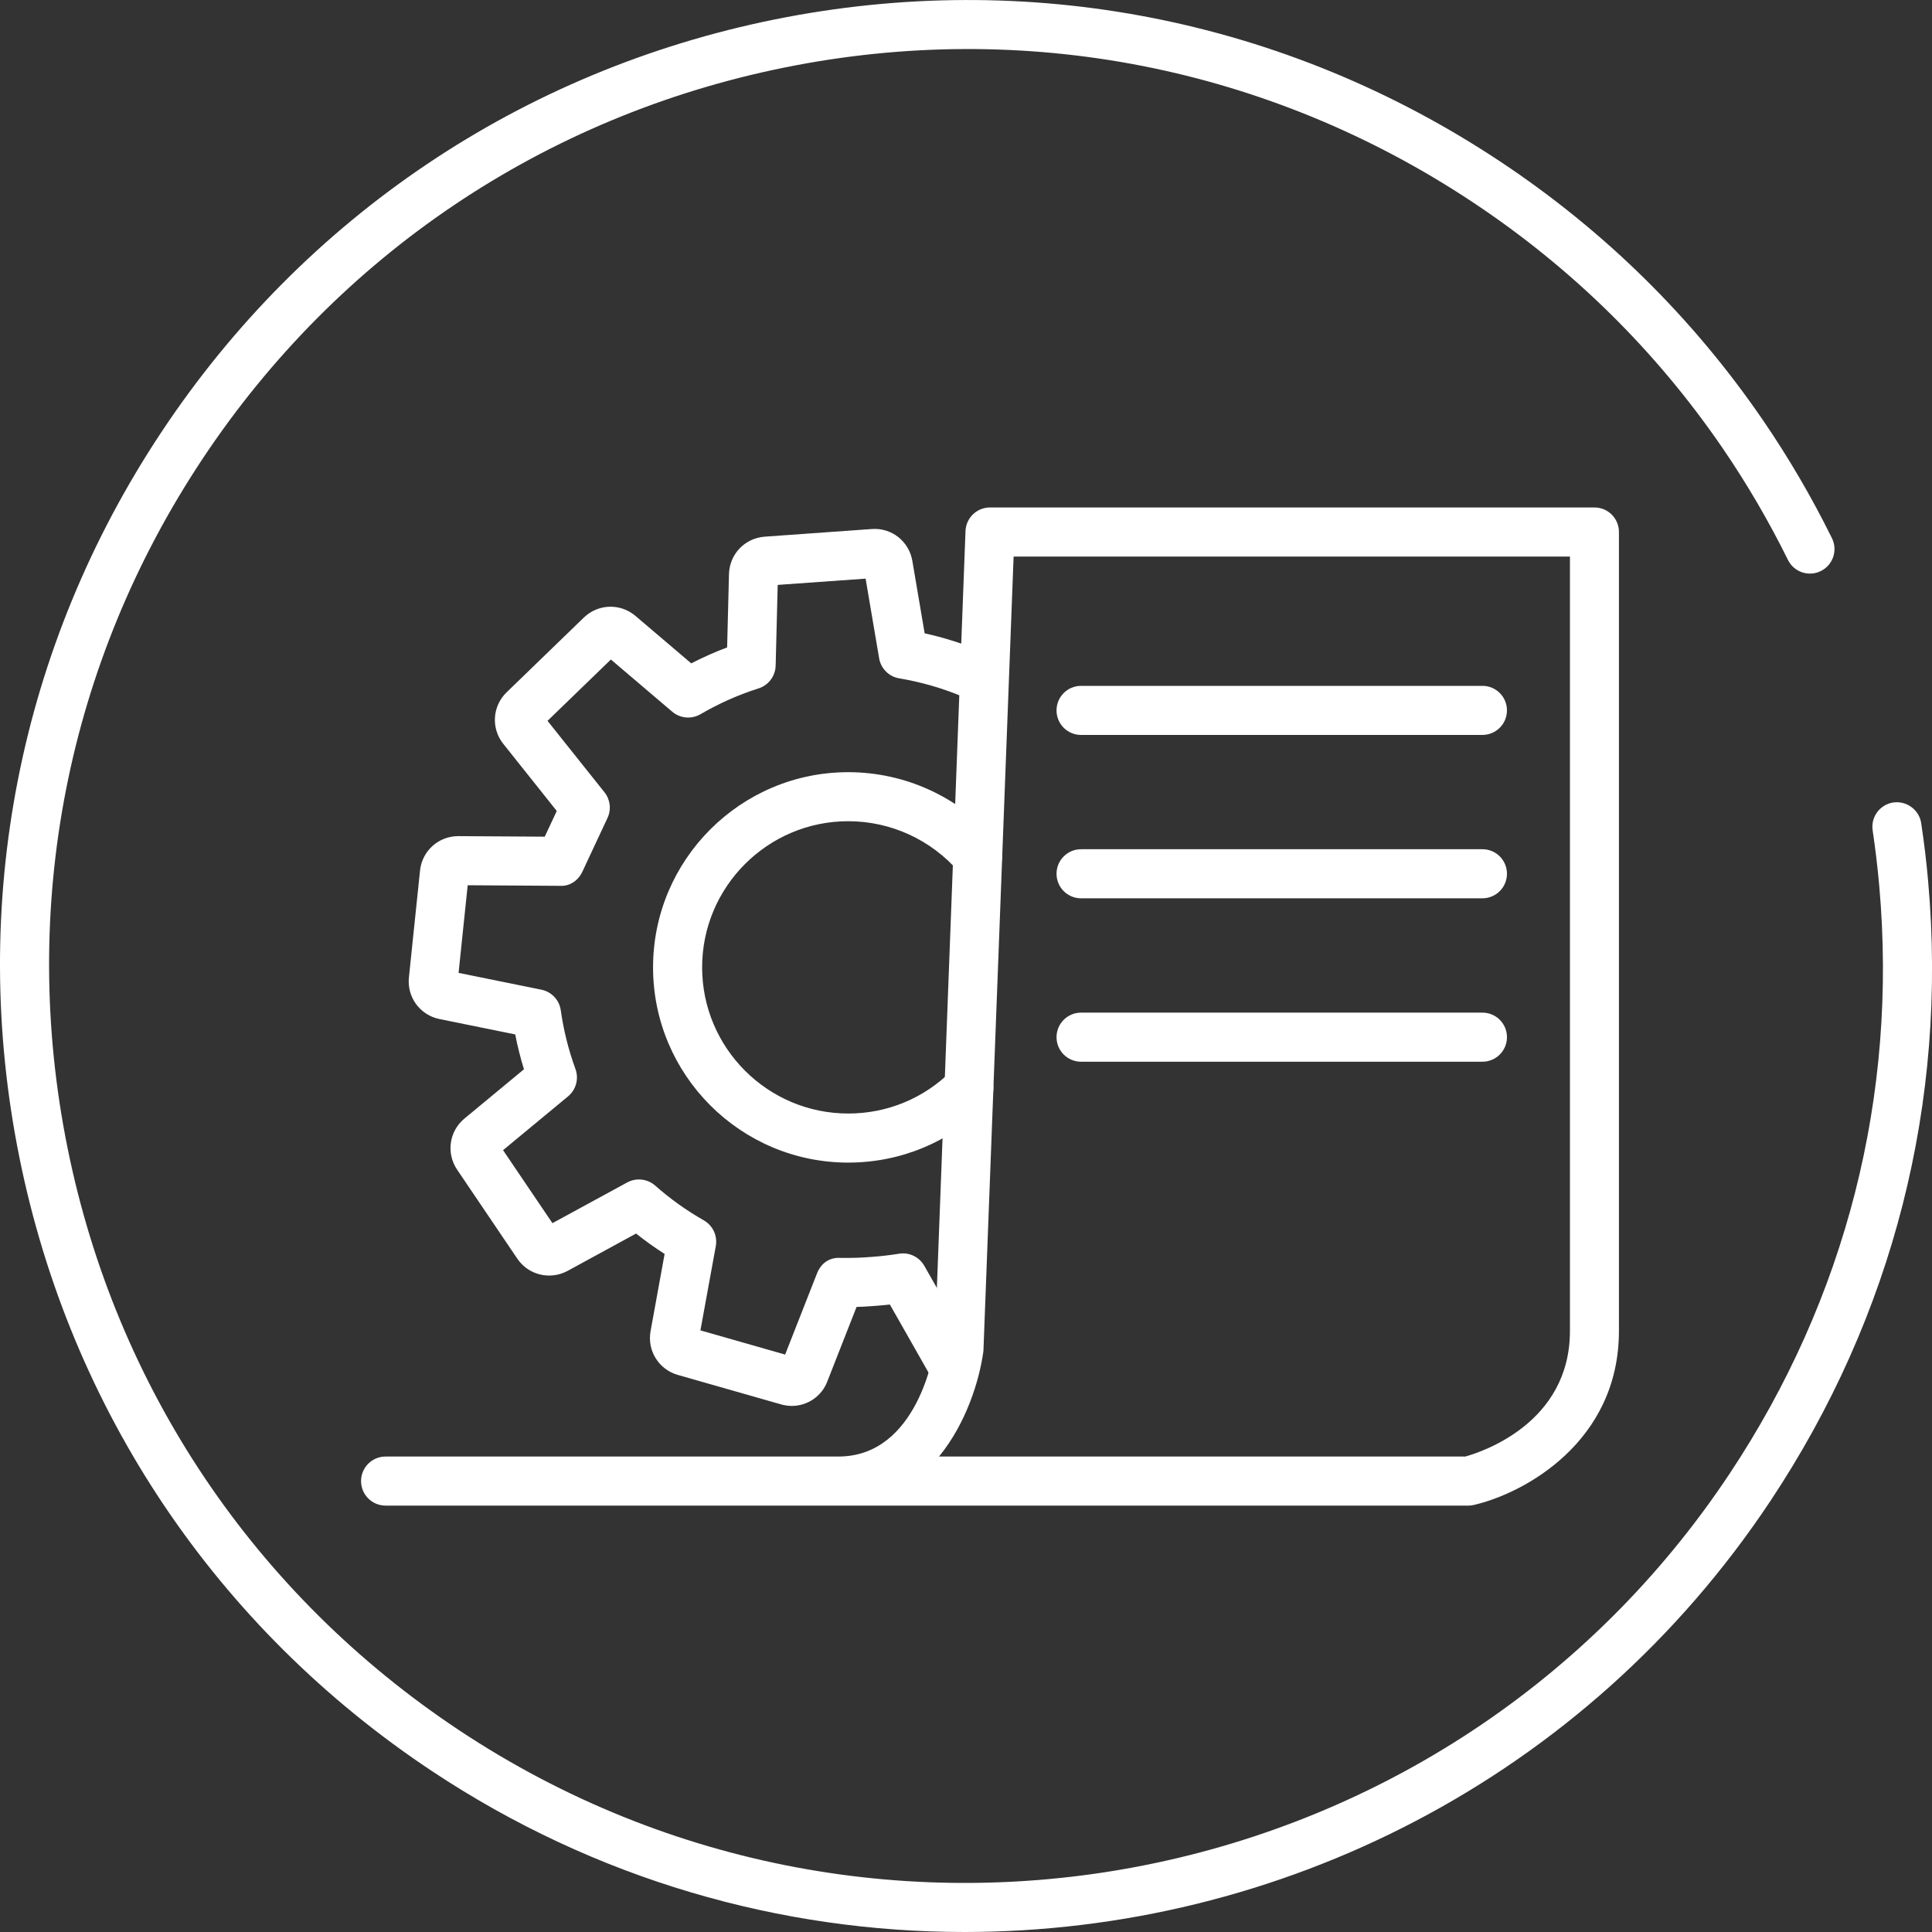
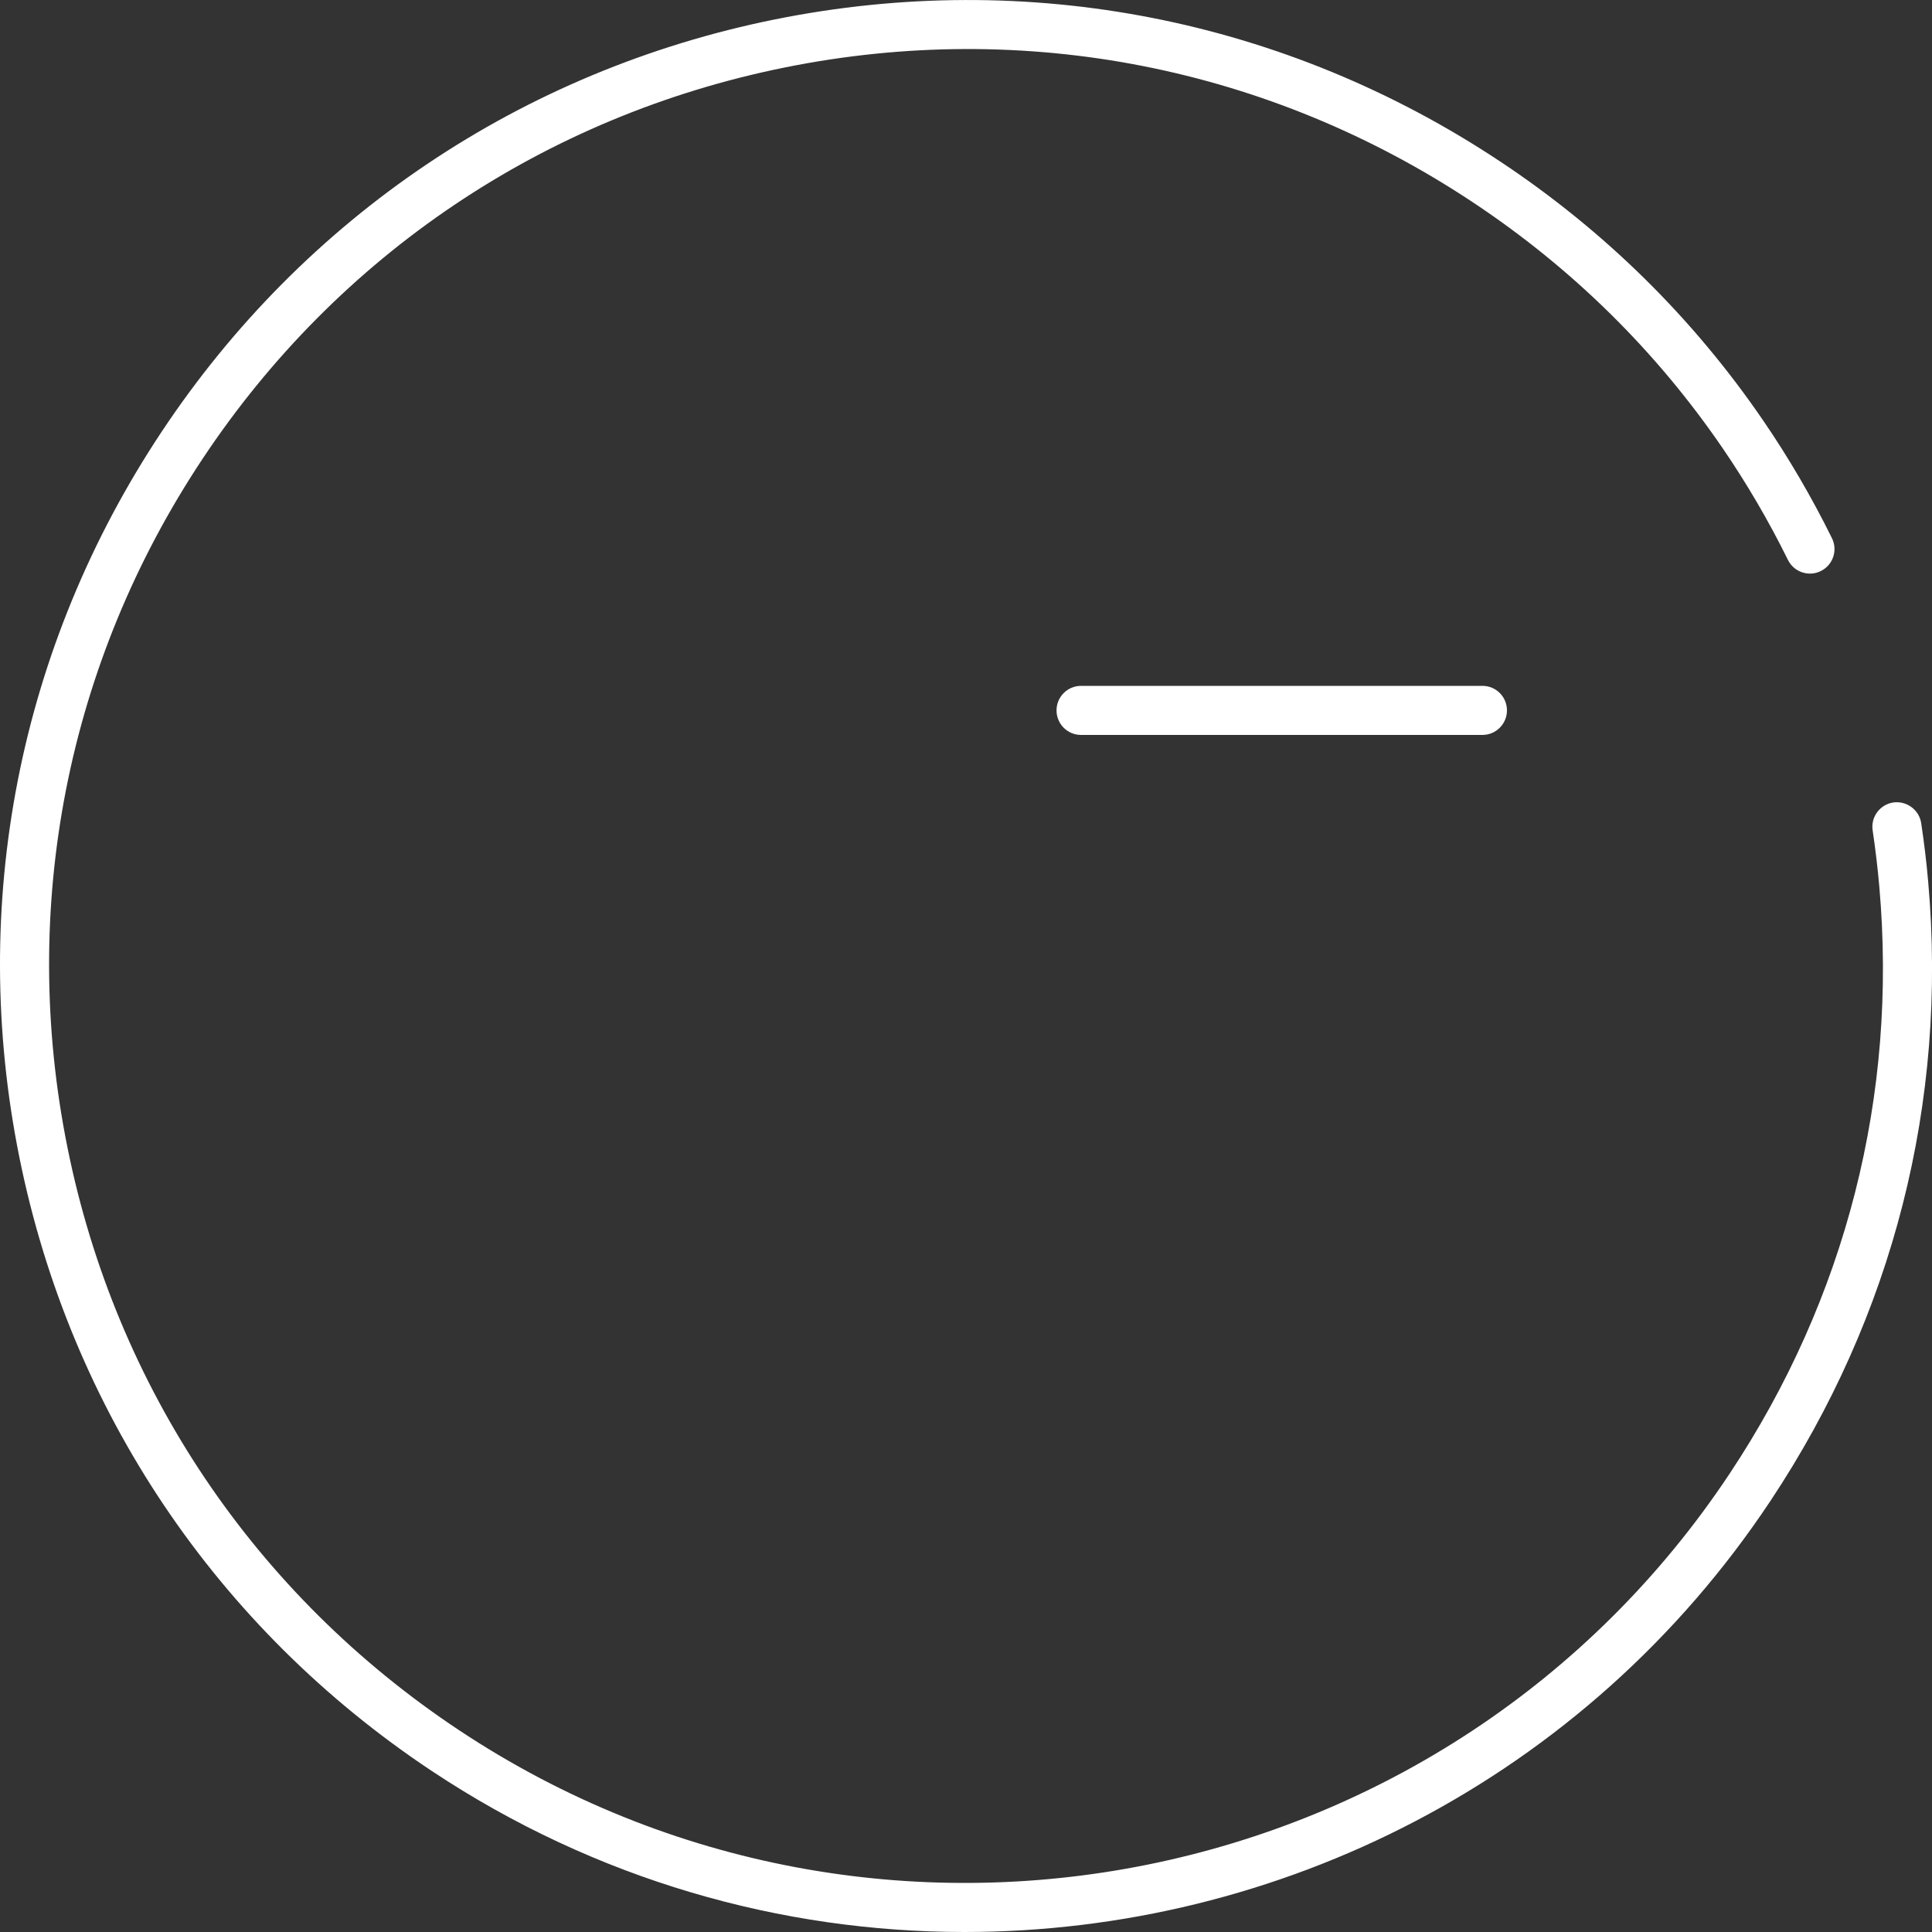
<svg xmlns="http://www.w3.org/2000/svg" enable-background="new 0 0 50 50" height="50" viewBox="0 0 50 50" width="50">
  <rect x="0" y="0" width="50" height="50" fill="#333333" stroke="none" />
  <g fill="#fff">
    <path d="m24.963 50c-4.748 0-9.545-1.348-13.788-4.167-5.562-3.694-9.352-9.333-10.673-15.879s-.015-13.214 3.679-18.777c3.693-5.563 9.331-9.354 15.875-10.675 6.547-1.32 13.211-.014 18.772 3.68 2.696 1.79 4.984 4.043 6.799 6.695.661.965 1.261 1.992 1.784 3.052.155.314.026.695-.289.85-.312.155-.693.028-.85-.288-.496-1.006-1.066-1.98-1.693-2.896-1.722-2.516-3.894-4.655-6.453-6.354-5.278-3.508-11.604-4.751-17.819-3.494-6.211 1.254-11.563 4.852-15.068 10.132-3.506 5.28-4.746 11.61-3.492 17.824 1.253 6.213 4.851 11.566 10.13 15.072 10.901 7.239 25.653 4.261 32.888-6.641 3.011-4.535 4.35-9.793 3.87-15.204-.043-.482-.1-.962-.171-1.44-.052-.347.187-.67.534-.722.339-.049.669.186.722.533.076.504.137 1.009.181 1.517.505 5.702-.906 11.241-4.078 16.019-4.807 7.239-12.761 11.162-20.86 11.163z" />
-     <path d="m38.002 38.965h-28.023c-.351 0-.635-.284-.635-.635s.284-.635.635-.635h11.717c2.066 0 2.477-2.729 2.493-2.845l.798-21.106c.013-.341.293-.611.634-.611h15.643c.351 0 .634.284.634.635v20.676c0 2.877-2.455 4.204-3.754 4.504-.046.012-.093.017-.142.017zm-13.7-1.27h13.62c.42-.116 2.708-.86 2.708-3.25v-20.041h-14.398l-.781 20.558c-.103.77-.45 1.878-1.149 2.733z" />
    <path d="m38.365 19.02h-10.388c-.351 0-.634-.284-.634-.635s.284-.635.634-.635h10.389c.351 0 .634.284.634.635 0 .35-.284.635-.635.635z" />
-     <path d="m38.365 23.248h-10.388c-.351 0-.634-.284-.634-.635s.284-.635.634-.635h10.389c.351 0 .634.284.634.635s-.284.635-.635.635z" />
-     <path d="m38.365 27.477h-10.388c-.351 0-.634-.284-.634-.635s.284-.635.634-.635h10.389c.351 0 .634.284.634.635s-.284.635-.635.635z" />
-     <path d="m20.491 36.385c-.092 0-.186-.014-.279-.04l-2.669-.762c-.494-.14-.799-.628-.706-1.136l.363-1.995c-.255-.163-.502-.339-.738-.528l-1.774.967c-.456.244-1.014.107-1.301-.318l-1.556-2.301c-.289-.428-.207-.998.191-1.326l1.538-1.273c-.091-.296-.167-.598-.226-.902l-1.959-.398c-.505-.102-.846-.566-.792-1.079l.287-2.762c.052-.51.477-.893.99-.893h.008l2.23.014.311-.665-1.383-1.736c-.321-.402-.285-.976.085-1.335l1.998-1.934c.371-.358.945-.376 1.337-.043l1.444 1.228c.302-.156.612-.294.928-.413l.048-1.898c.013-.514.41-.931.923-.968l2.771-.198c.514-.04.967.319 1.052.827l.318 1.872c.478.106.948.252 1.403.438.324.133.48.503.348.828-.133.326-.505.48-.828.348-.508-.208-1.039-.358-1.579-.448-.267-.044-.477-.253-.522-.52l-.35-2.061-2.275.162-.053 2.089c-.007.271-.185.508-.443.59-.521.165-1.026.389-1.501.667-.233.136-.526.11-.732-.064l-1.588-1.351-1.64 1.587 1.474 1.849c.15.189.181.446.078.665l-.65 1.39c-.105.225-.323.382-.579.366l-2.389-.015-.236 2.268 2.143.435c.263.053.465.267.502.534.073.517.2 1.028.38 1.519.092.253.015.536-.191.707l-1.683 1.393 1.278 1.889 1.936-1.054c.236-.127.526-.093.725.083.384.34.806.642 1.256.898.235.134.359.4.311.667l-.398 2.181 2.192.626.825-2.1c.097-.248.304-.419.606-.402.229.003.449 0 .669-.016l.18-.013c.217-.016.442-.043.668-.079.263-.044.523.083.654.313l1.238 2.178c.173.305.067.693-.238.866-.305.175-.693.066-.866-.238l-1.025-1.804c-.114.013-.227.023-.339.032l-.181.013c-.113.008-.227.014-.342.017l-.758 1.931c-.149.388-.519.631-.919.631z" />
-     <path d="m21.952 30.088c-2.785 0-5.051-2.266-5.051-5.052s2.266-5.052 5.051-5.052c1.472 0 2.868.64 3.83 1.757.229.265.199.667-.067.895-.265.228-.666.2-.896-.067-.72-.836-1.765-1.316-2.867-1.316-2.085 0-3.781 1.697-3.781 3.782 0 2.086 1.696 3.783 3.781 3.783 1.01 0 1.96-.393 2.674-1.107.248-.248.649-.248.897 0s.248.649 0 .897c-.953.954-2.221 1.48-3.571 1.48z" />
  </g>
</svg>